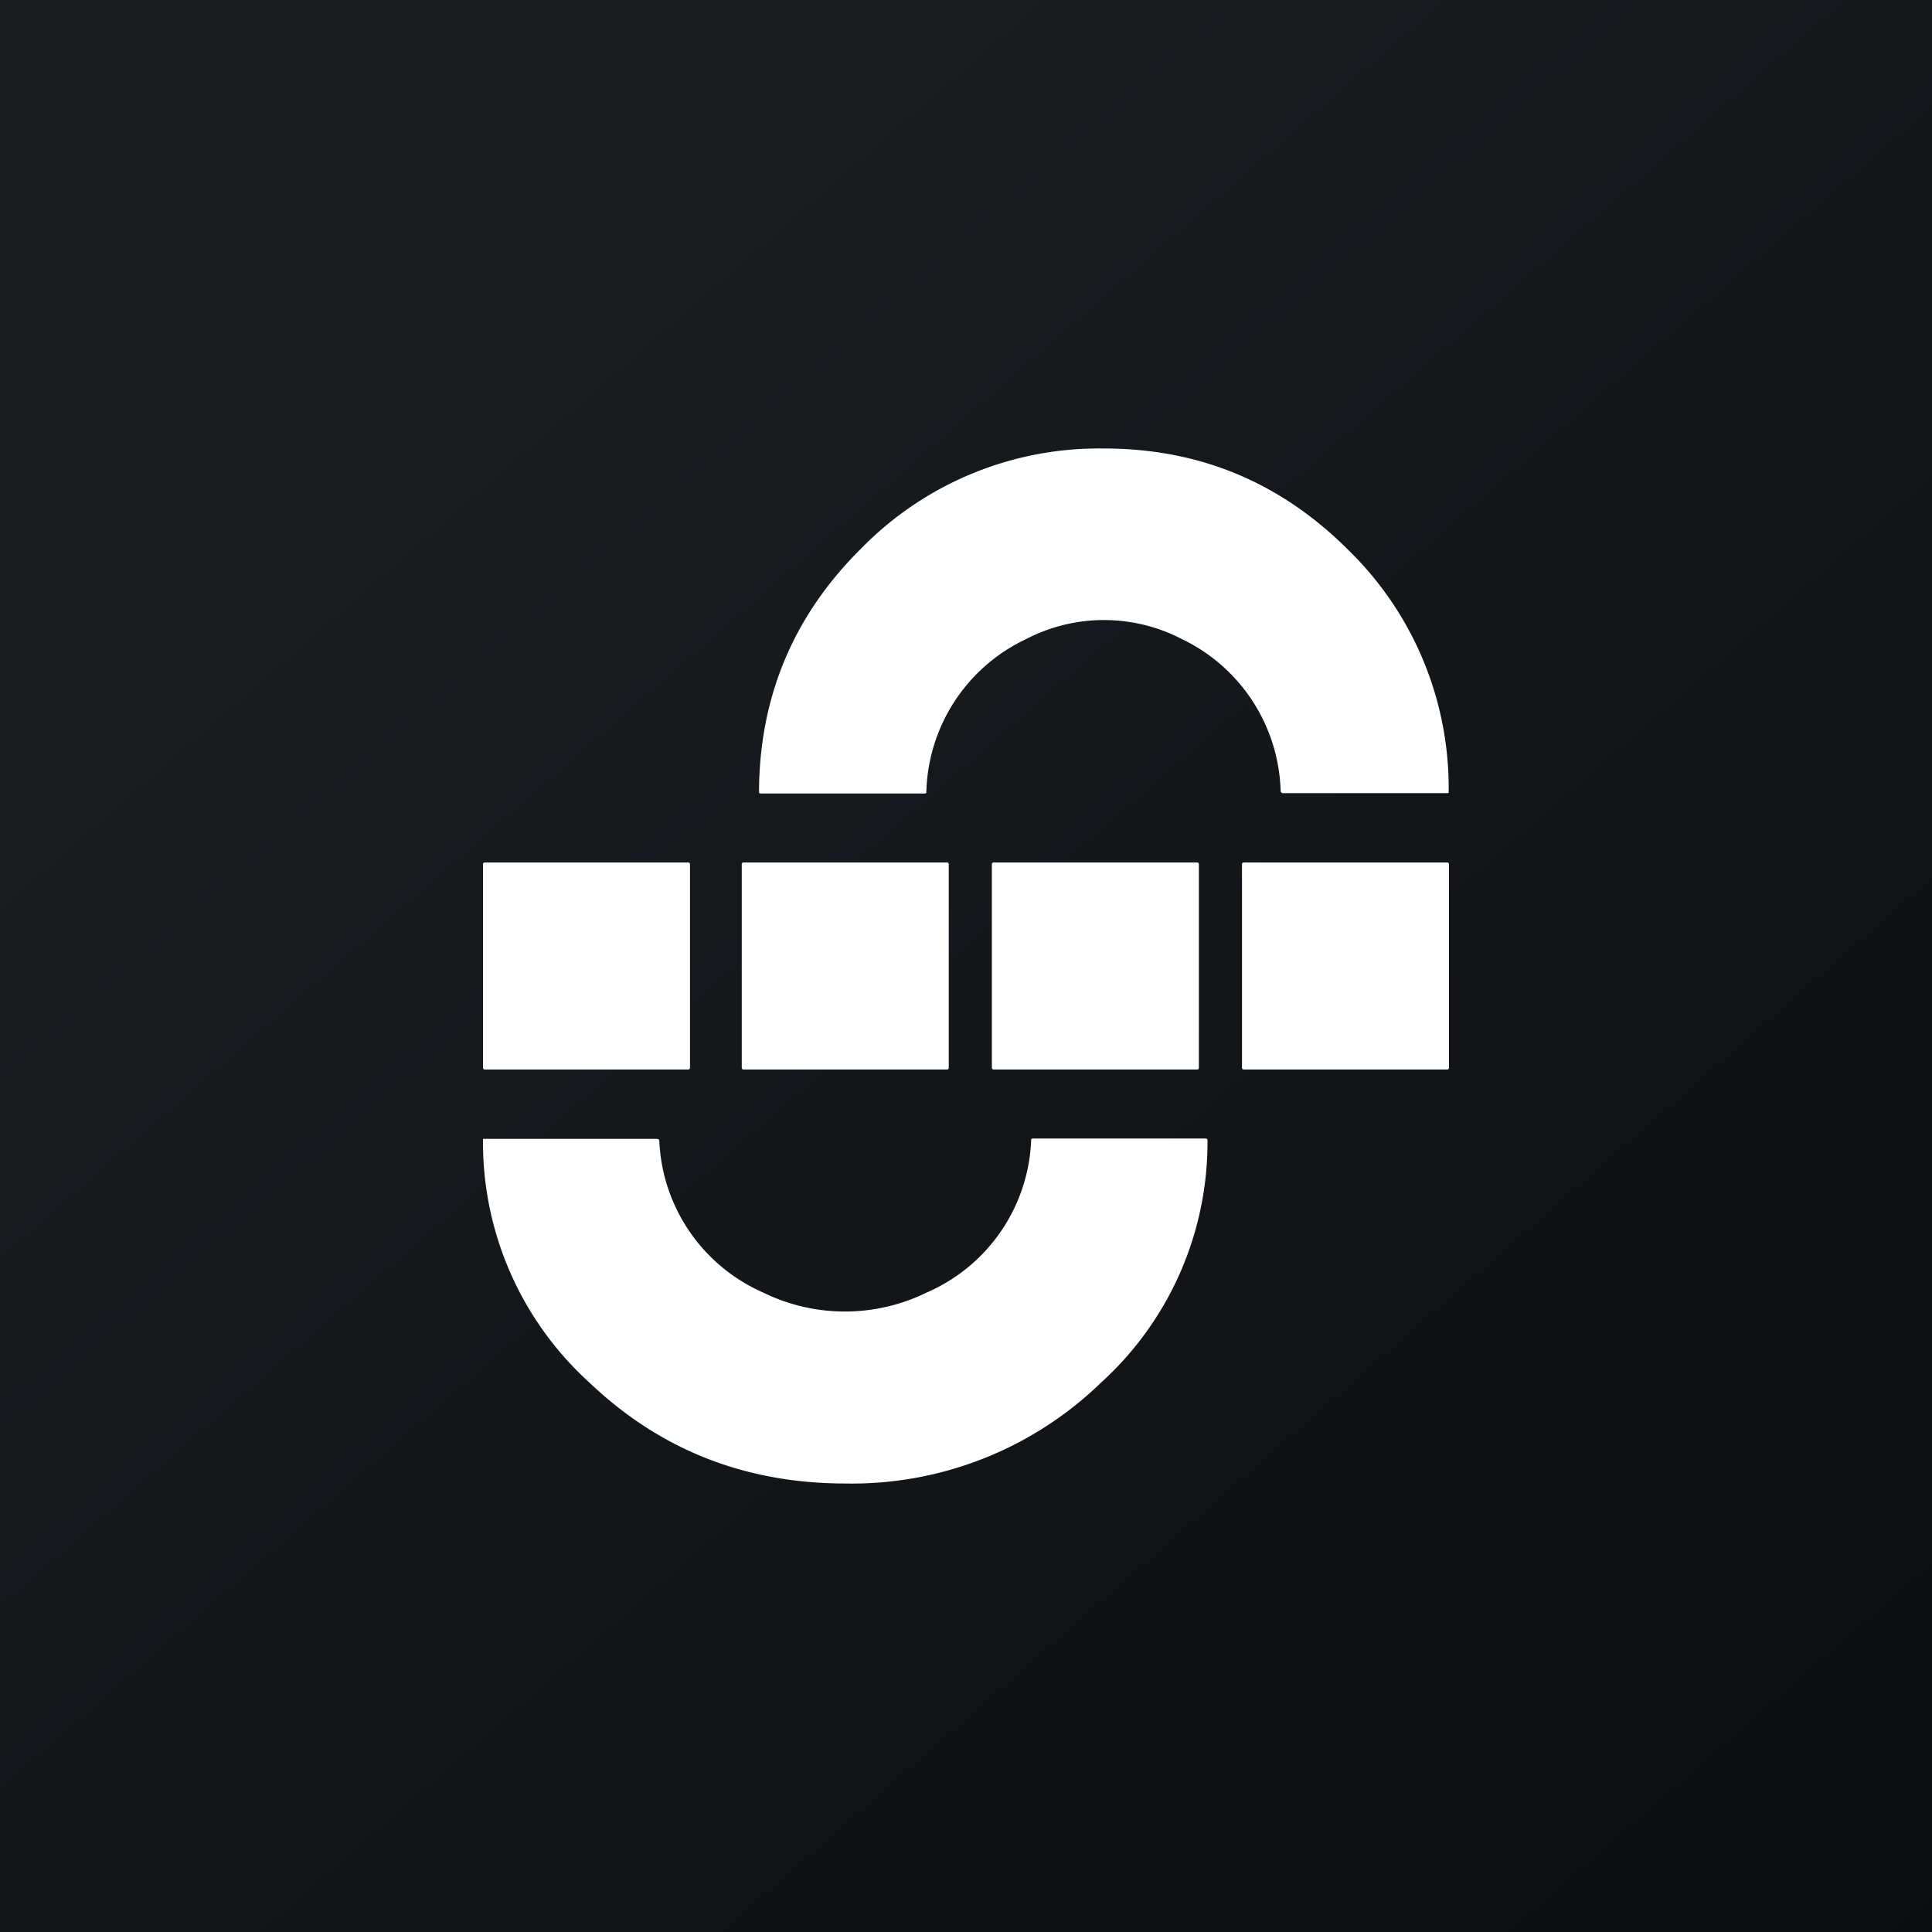
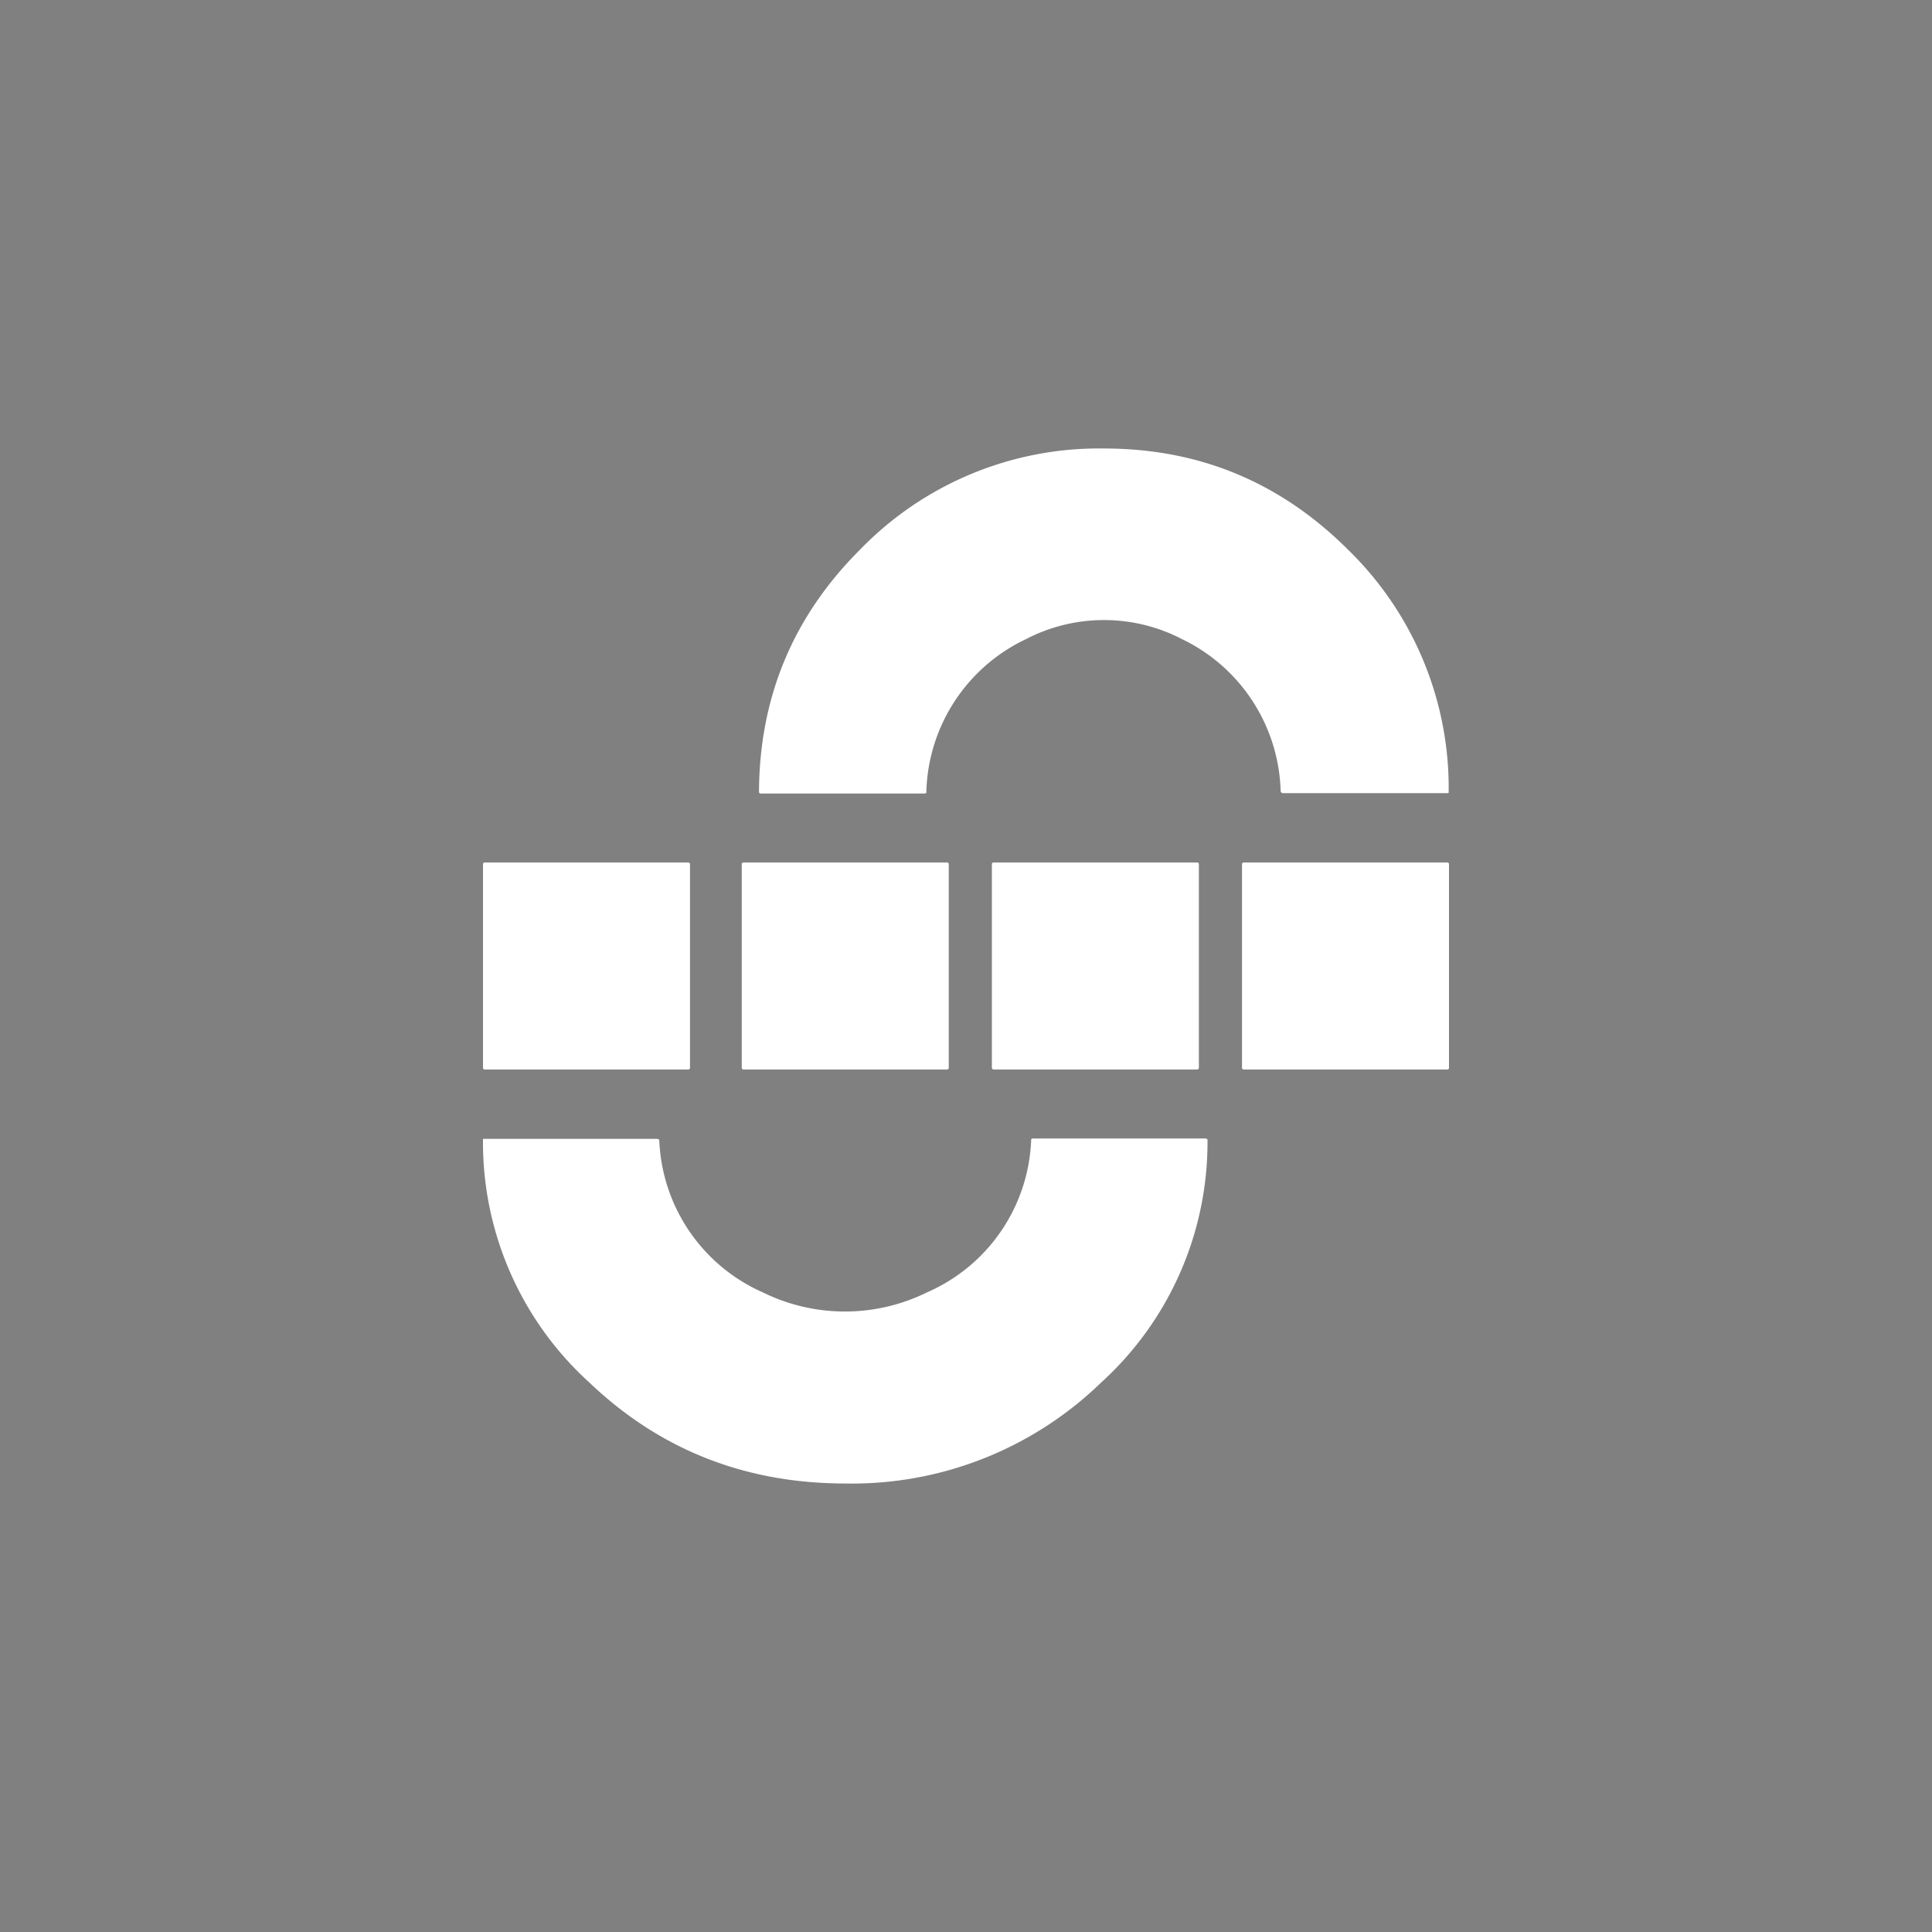
<svg xmlns="http://www.w3.org/2000/svg" width="56" height="56" viewBox="0 0 56 56">
  <rect x="0" y="0" width="56" height="56" fill="#808080" stroke="none" />
-   <path fill="url(#a)" d="M0 0h56v56H0z" />
  <path d="m34.99 33.01.01.03a9.41 9.41 0 0 1-3.09 7.04 10.37 10.37 0 0 1-7.4 2.92c-2.9 0-5.37-.97-7.42-2.92A9.4 9.4 0 0 1 14 33.01h5.04l.05.01.02.04a5.04 5.04 0 0 0 3 4.4 5.38 5.38 0 0 0 4.76 0 5.03 5.03 0 0 0 3.02-4.44.08.08 0 0 1 .05-.02h5l.04.01ZM19.95 25c.03 0 .05.02.05.05v5.9c0 .03-.02.05-.05.05h-5.9a.05.05 0 0 1-.05-.05v-5.9c0-.03.02-.05.05-.05h5.9Zm7.5 0c.03 0 .05.02.05.05v5.9c0 .03-.02.05-.05.05h-5.9a.05.05 0 0 1-.05-.05v-5.9c0-.03.02-.05.05-.05h5.9Zm7.25 0c.03 0 .05.02.05.05v5.9c0 .03-.02.05-.05.05h-5.9a.05.05 0 0 1-.05-.05v-5.9c0-.03.02-.05.05-.05h5.9Zm7.25 0c.03 0 .05.02.05.05v5.9c0 .03-.02.05-.05.05h-5.9a.05.05 0 0 1-.05-.05v-5.9c0-.03.02-.05.05-.05h5.9ZM32 13c2.75 0 5.1.97 7.06 2.92a9.63 9.63 0 0 1 2.93 7.06l-.03.01h-4.77a.07.07 0 0 1-.07-.06 5.04 5.04 0 0 0-2.85-4.4 4.9 4.9 0 0 0-4.54 0 5.04 5.04 0 0 0-2.88 4.45.07.07 0 0 1-.04.02h-4.77l-.03-.01-.01-.03c.01-2.75.99-5.1 2.94-7.04A9.64 9.64 0 0 1 32 13Z" fill="#fff" />
  <defs>
    <linearGradient id="a" x1="10.42" y1="9.71" x2="68.15" y2="76.02" gradientUnits="userSpaceOnUse">
      <stop stop-color="#1A1E21" />
      <stop offset="1" stop-color="#06060A" />
    </linearGradient>
  </defs>
</svg>